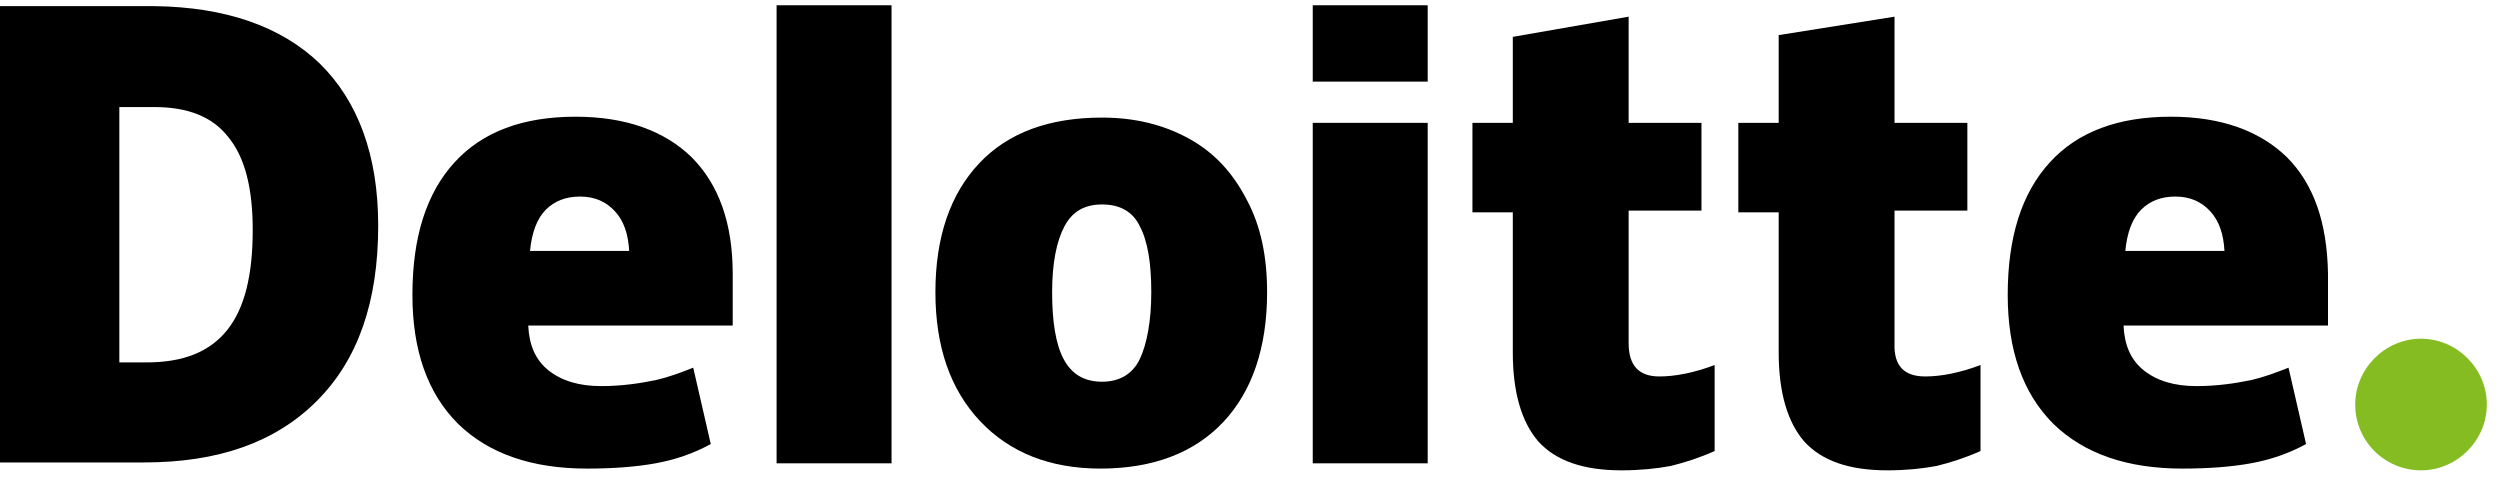
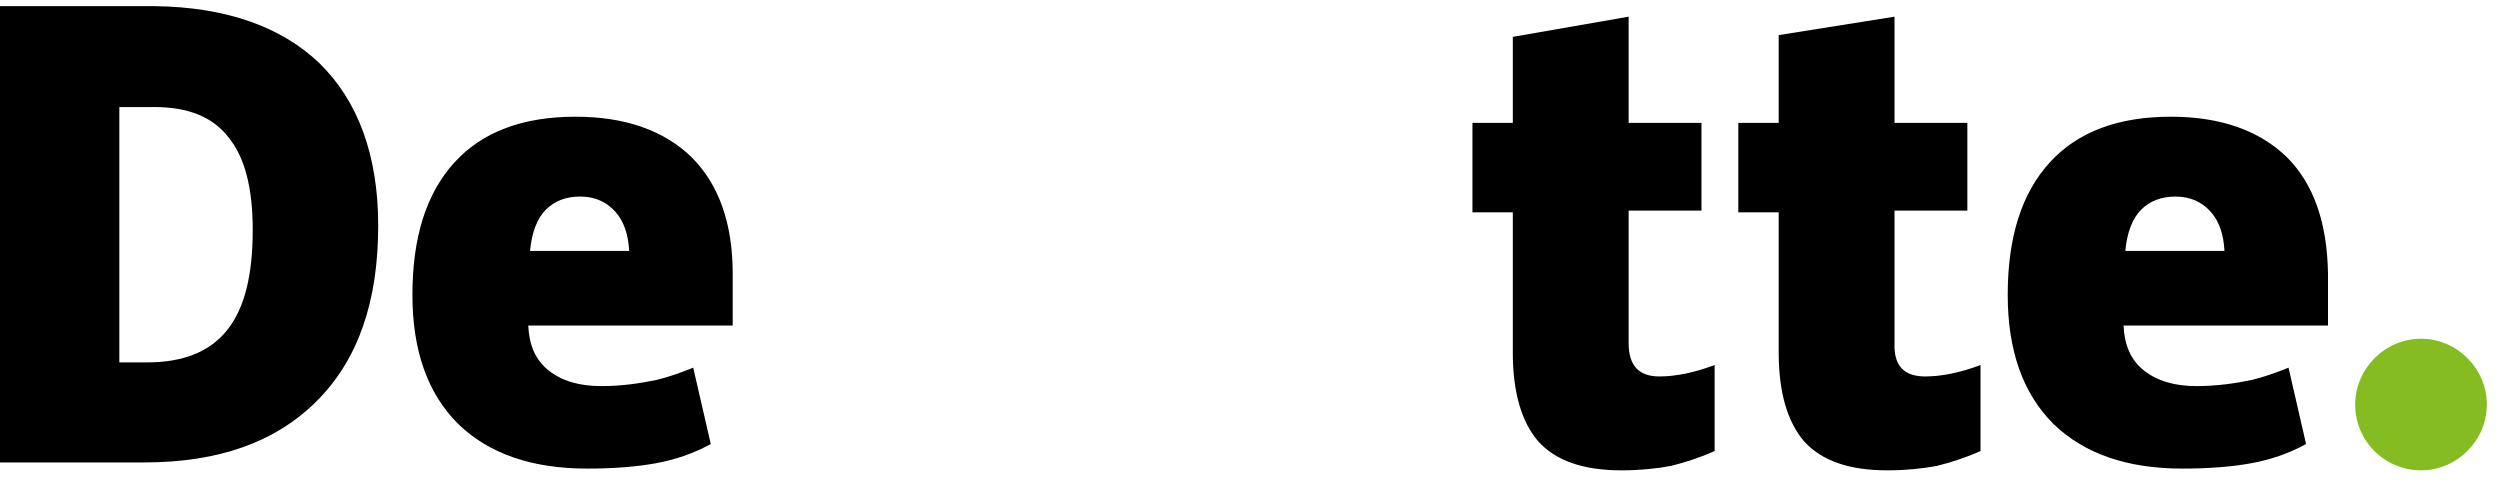
<svg xmlns="http://www.w3.org/2000/svg" version="1.1" x="0px" y="0px" viewBox="0 0 284.9 54.9" style="enable-background:new 0 0 284.9 54.9;" xml:space="preserve">
  <style type="text/css">
	.st0{fill:#85BC22;}
</style>
  <g id="clearspace">
</g>
  <g id="Artwork">
    <g>
      <path class="st0" d="M268.4,46.1c0-4.1,3.4-7.5,7.5-7.5c4.1,0,7.5,3.4,7.5,7.5c0,4.1-3.4,7.5-7.5,7.5    C271.8,53.6,268.4,50.3,268.4,46.1" />
      <path d="M43.1,25.7c0,8.7-2.3,15.3-7,20c-4.7,4.7-11.2,7-19.7,7H0v-52h17.6C25.7,0.8,32,3,36.4,7.2C40.8,11.5,43.1,17.7,43.1,25.7     M28.8,26.2c0-4.8-0.9-8.3-2.8-10.6c-1.8-2.3-4.6-3.4-8.4-3.4h-4v29.1h3.1c4.2,0,7.2-1.2,9.2-3.7C27.9,35.1,28.8,31.3,28.8,26.2" />
-       <rect x="88.5" y="0.6" width="13.1" height="52.2" />
-       <path d="M144.4,33.3c0,6.3-1.7,11.3-5,14.8c-3.3,3.5-8,5.3-14,5.3c-5.7,0-10.3-1.8-13.7-5.4c-3.4-3.6-5.1-8.5-5.1-14.7    c0-6.3,1.7-11.2,5-14.7c3.3-3.5,8-5.2,14-5.2c3.7,0,7,0.8,9.9,2.4c2.9,1.6,5,3.9,6.6,7C143.7,25.8,144.4,29.3,144.4,33.3     M119.9,33.3c0,3.3,0.4,5.9,1.3,7.6c0.9,1.7,2.3,2.6,4.4,2.6c2,0,3.5-0.9,4.3-2.6c0.8-1.7,1.3-4.3,1.3-7.6c0-3.3-0.4-5.8-1.3-7.5    c-0.8-1.7-2.3-2.5-4.3-2.5c-2,0-3.4,0.8-4.3,2.5C120.4,27.5,119.9,30,119.9,33.3" />
-       <rect x="149.6" y="14" width="13.1" height="38.8" />
-       <rect x="149.6" y="0.6" width="13.1" height="8.7" />
      <path d="M189.1,42.9c1.8,0,3.9-0.4,6.3-1.3v9.8c-1.8,0.8-3.4,1.3-5,1.7c-1.6,0.3-3.5,0.5-5.6,0.5c-4.4,0-7.5-1.1-9.5-3.3    c-1.9-2.2-2.9-5.6-2.9-10.1v-16h-4.6V14h4.6V4.2l13.2-2.3V14h8.3v10h-8.3v15.1C185.6,41.7,186.8,42.9,189.1,42.9" />
      <path d="M219.4,42.9c1.8,0,3.9-0.4,6.3-1.3v9.8c-1.8,0.8-3.4,1.3-5,1.7c-1.6,0.3-3.5,0.5-5.6,0.5c-4.4,0-7.5-1.1-9.5-3.3    c-1.9-2.2-2.9-5.6-2.9-10.1v-16h-4.6V14h4.6V4l13.2-2.1V14h8.3v10h-8.3v15.1C215.8,41.7,217,42.9,219.4,42.9" />
      <path d="M260.6,17.9c-3.1-3-7.5-4.6-13.2-4.6c-6,0-10.6,1.7-13.8,5.2c-3.2,3.5-4.8,8.5-4.8,15.1c0,6.3,1.7,11.2,5.2,14.7    c3.5,3.4,8.4,5.1,14.7,5.1c3,0,5.6-0.2,7.8-0.6c2.2-0.4,4.3-1.1,6.3-2.2l-2-8.7c-1.5,0.6-2.9,1.1-4.2,1.4c-1.9,0.4-4,0.7-6.3,0.7    c-2.5,0-4.5-0.6-6-1.8c-1.5-1.2-2.2-2.9-2.3-5.1h23.3v-5.9C265.2,25.4,263.7,21,260.6,17.9 M242.2,28.6c0.2-2.1,0.8-3.7,1.8-4.7    c1-1,2.3-1.5,3.9-1.5c1.7,0,3,0.6,4,1.7c1,1.1,1.5,2.6,1.6,4.5H242.2z" />
      <path d="M78.8,17.9c-3.1-3-7.5-4.6-13.2-4.6c-6,0-10.6,1.7-13.8,5.2c-3.2,3.5-4.8,8.5-4.8,15.1c0,6.3,1.7,11.2,5.2,14.7    c3.5,3.4,8.4,5.1,14.7,5.1c3,0,5.6-0.2,7.8-0.6c2.2-0.4,4.3-1.1,6.3-2.2l-2-8.7c-1.5,0.6-2.9,1.1-4.2,1.4c-1.9,0.4-4,0.7-6.3,0.7    c-2.5,0-4.5-0.6-6-1.8c-1.5-1.2-2.2-2.9-2.3-5.1h23.3v-5.9C83.5,25.4,81.9,21,78.8,17.9 M60.4,28.6c0.2-2.1,0.8-3.7,1.8-4.7    c1-1,2.3-1.5,3.9-1.5c1.7,0,3,0.6,4,1.7c1,1.1,1.5,2.6,1.6,4.5H60.4z" />
    </g>
  </g>
</svg>